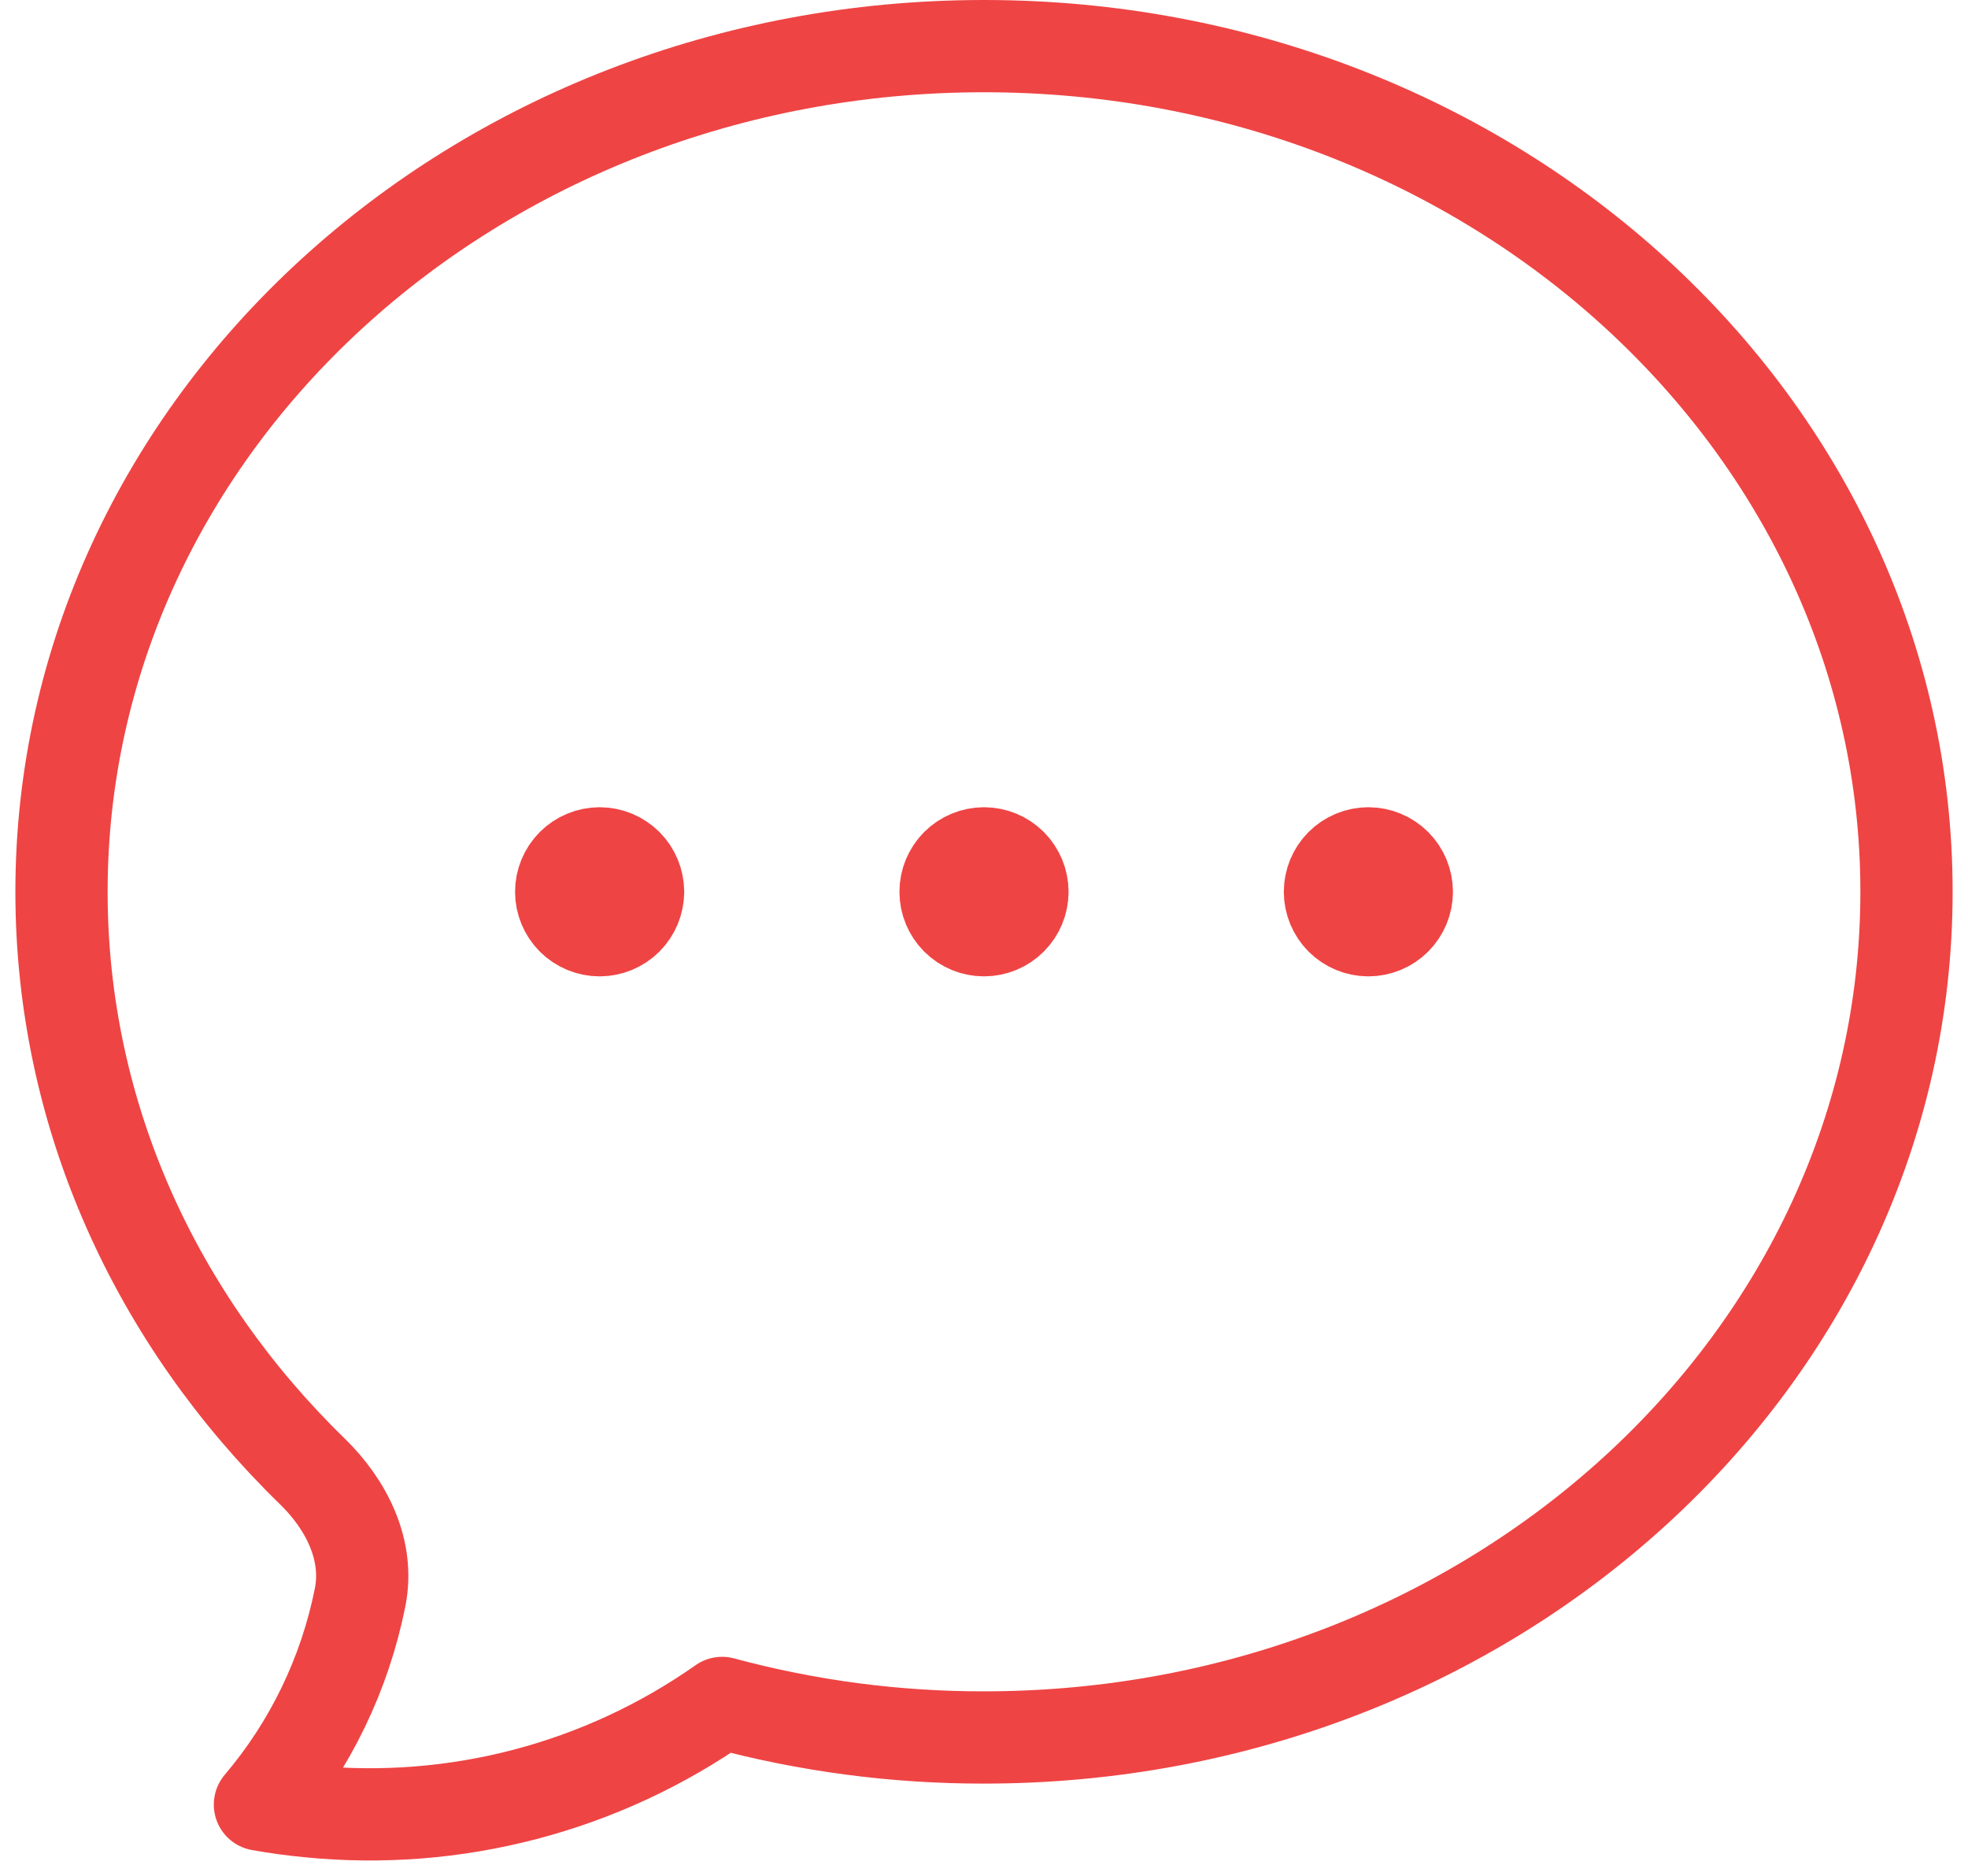
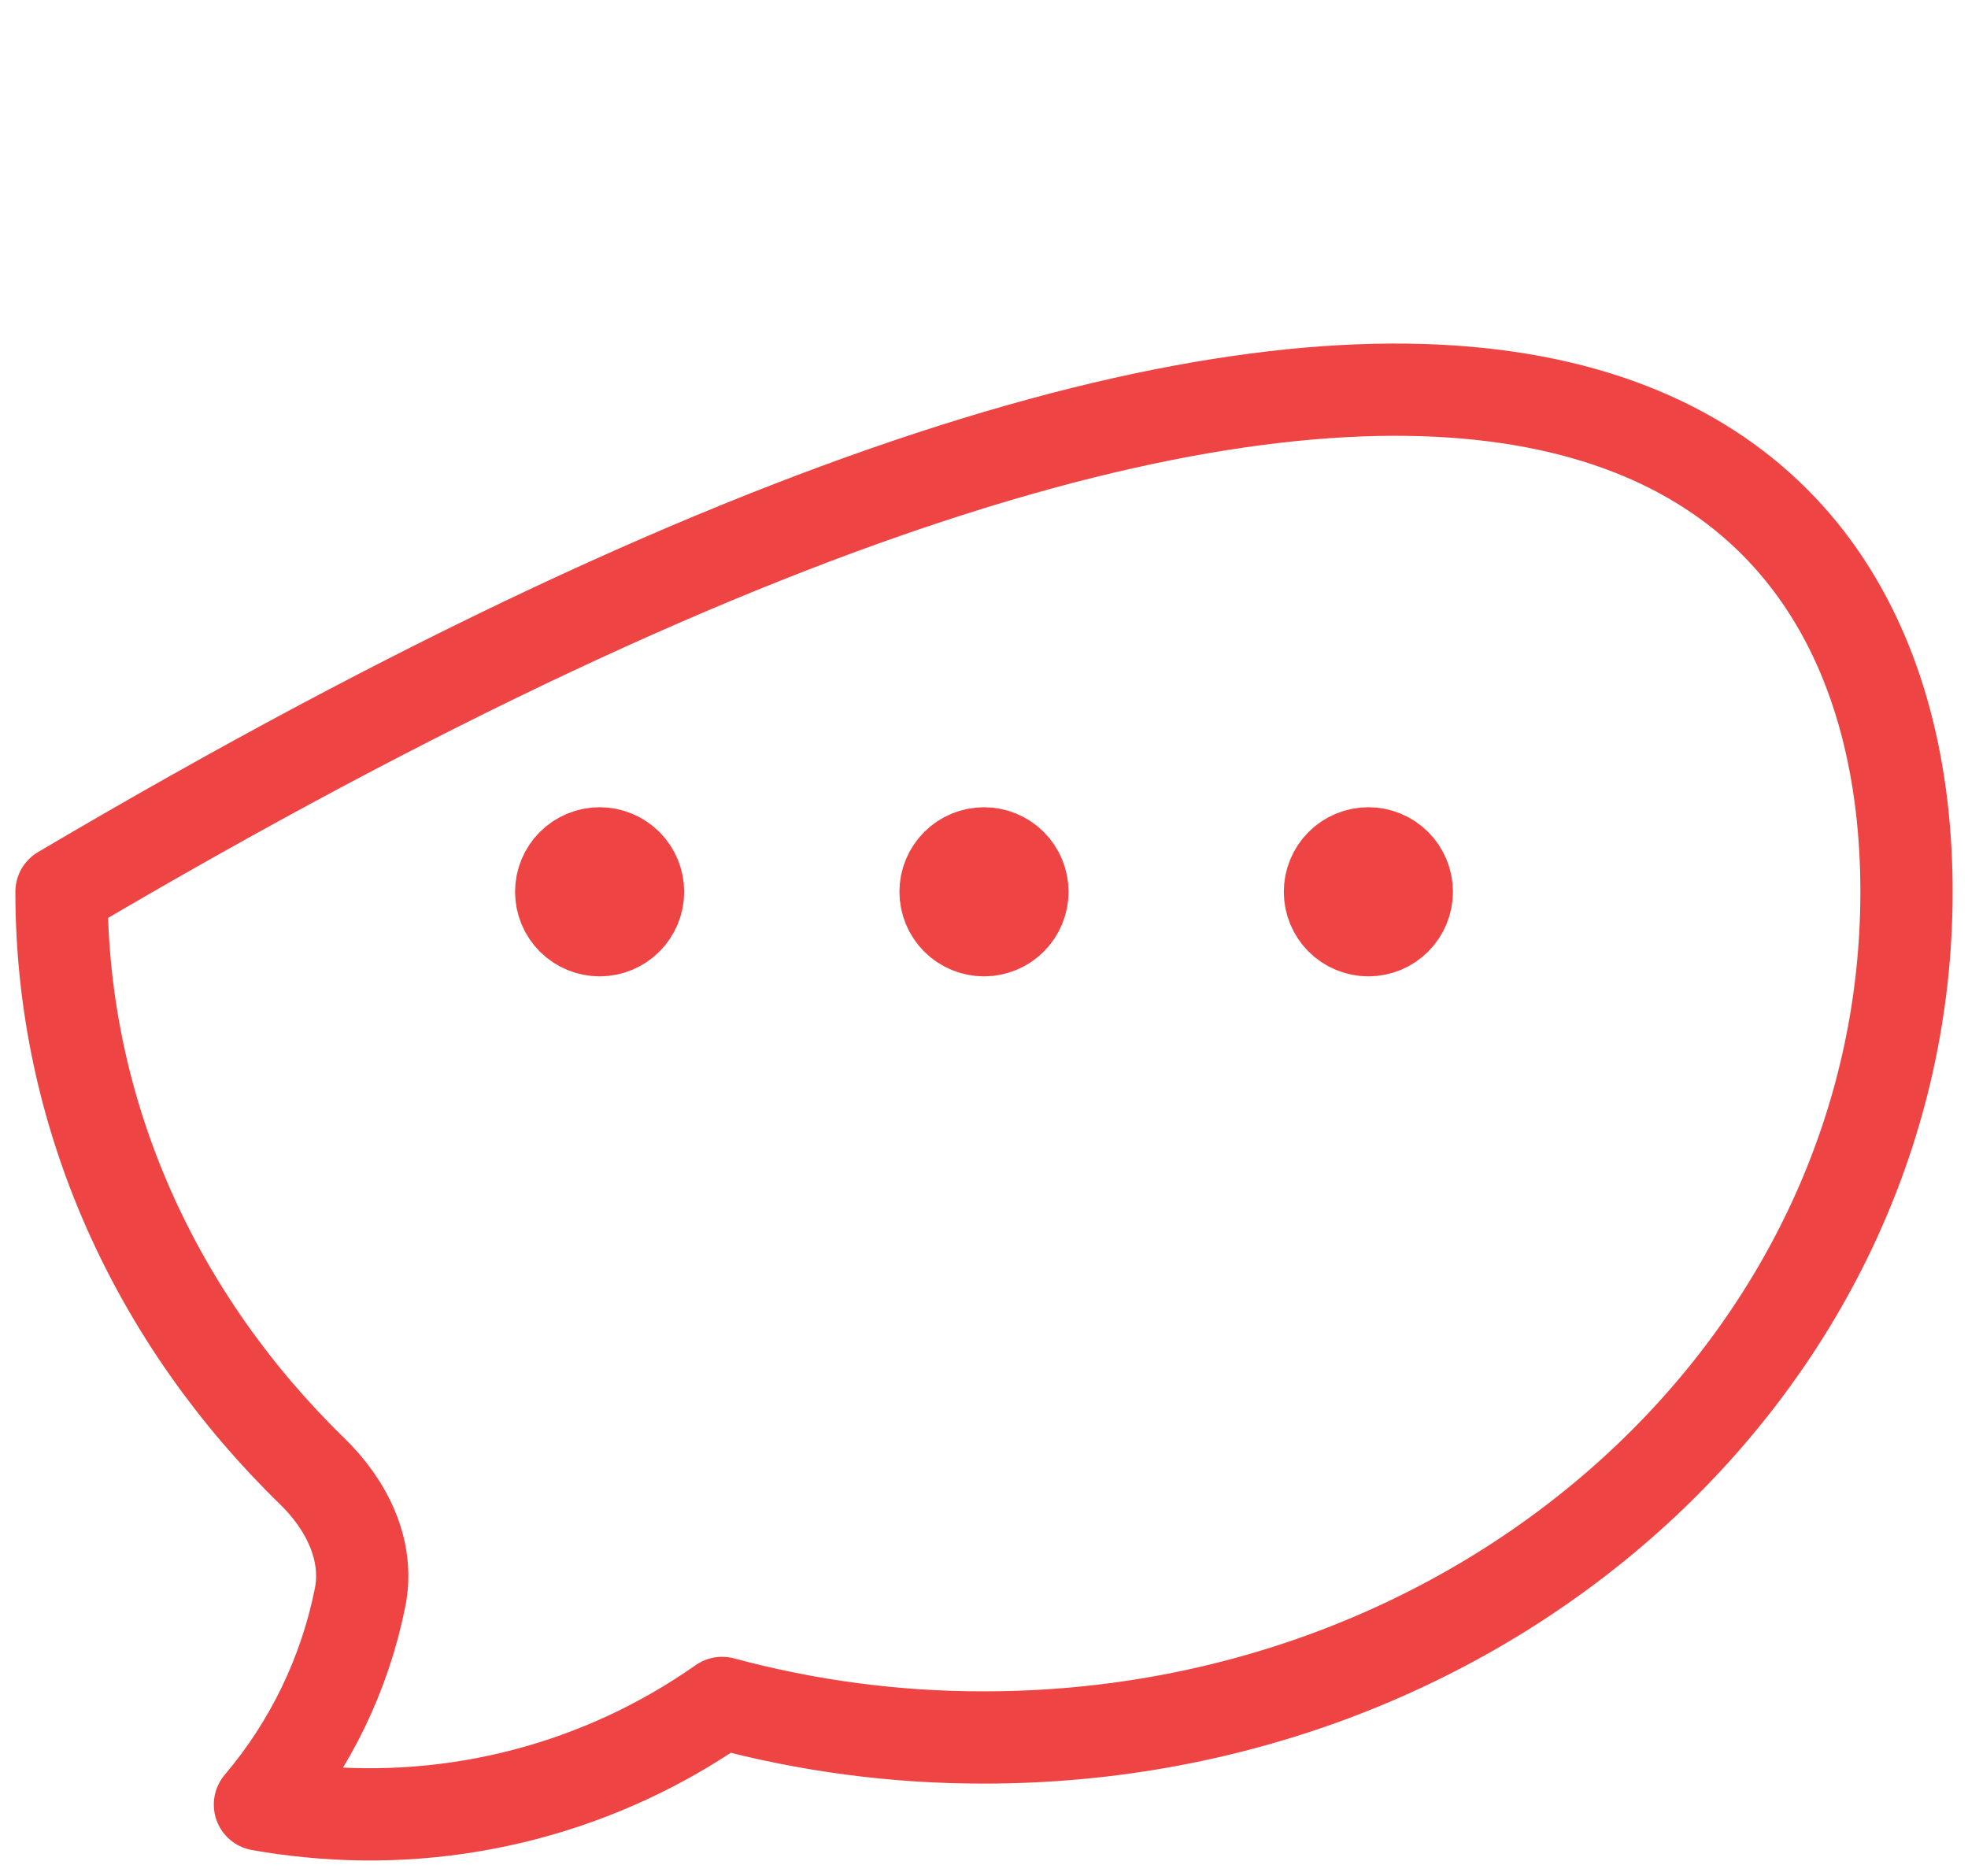
<svg xmlns="http://www.w3.org/2000/svg" width="64" height="61" viewBox="0 0 64 61" fill="none">
-   <path d="M20.75 29C20.75 29.331 20.618 29.649 20.384 29.884C20.149 30.118 19.831 30.25 19.5 30.25C19.169 30.25 18.851 30.118 18.616 29.884C18.382 29.649 18.25 29.331 18.25 29C18.25 28.669 18.382 28.351 18.616 28.116C18.851 27.882 19.169 27.75 19.5 27.75C19.831 27.75 20.149 27.882 20.384 28.116C20.618 28.351 20.75 28.669 20.75 29ZM20.75 29H19.5M33.25 29C33.25 29.331 33.118 29.649 32.884 29.884C32.65 30.118 32.331 30.25 32 30.25C31.669 30.25 31.351 30.118 31.116 29.884C30.882 29.649 30.75 29.331 30.75 29C30.75 28.669 30.882 28.351 31.116 28.116C31.351 27.882 31.669 27.75 32 27.75C32.331 27.75 32.65 27.882 32.884 28.116C33.118 28.351 33.25 28.669 33.25 29ZM33.25 29H32M45.75 29C45.75 29.331 45.618 29.649 45.384 29.884C45.15 30.118 44.831 30.25 44.5 30.25C44.169 30.25 43.85 30.118 43.616 29.884C43.382 29.649 43.25 29.331 43.25 29C43.25 28.669 43.382 28.351 43.616 28.116C43.85 27.882 44.169 27.75 44.5 27.75C44.831 27.75 45.15 27.882 45.384 28.116C45.618 28.351 45.75 28.669 45.75 29ZM45.75 29H44.5M62 29C62 44.187 48.567 56.5 32 56.5C29.124 56.504 26.26 56.126 23.483 55.377C19.569 58.13 14.794 59.38 10.033 58.9C9.504 58.849 8.977 58.777 8.453 58.683C10.096 56.747 11.218 54.424 11.713 51.933C12.013 50.41 11.27 48.93 10.157 47.847C5.1 42.927 2 36.297 2 29C2 13.813 15.433 1.5 32 1.5C48.567 1.5 62 13.813 62 29Z" stroke="#EF4444" stroke-width="3" stroke-linecap="round" stroke-linejoin="round" />
+   <path d="M20.75 29C20.75 29.331 20.618 29.649 20.384 29.884C20.149 30.118 19.831 30.25 19.5 30.25C19.169 30.25 18.851 30.118 18.616 29.884C18.382 29.649 18.25 29.331 18.25 29C18.25 28.669 18.382 28.351 18.616 28.116C18.851 27.882 19.169 27.75 19.5 27.75C19.831 27.75 20.149 27.882 20.384 28.116C20.618 28.351 20.75 28.669 20.75 29ZM20.75 29H19.5M33.25 29C33.25 29.331 33.118 29.649 32.884 29.884C32.65 30.118 32.331 30.25 32 30.25C31.669 30.25 31.351 30.118 31.116 29.884C30.882 29.649 30.75 29.331 30.75 29C30.75 28.669 30.882 28.351 31.116 28.116C31.351 27.882 31.669 27.75 32 27.75C32.331 27.75 32.65 27.882 32.884 28.116C33.118 28.351 33.25 28.669 33.25 29ZM33.25 29H32M45.75 29C45.75 29.331 45.618 29.649 45.384 29.884C45.15 30.118 44.831 30.25 44.5 30.25C44.169 30.25 43.85 30.118 43.616 29.884C43.382 29.649 43.25 29.331 43.25 29C43.25 28.669 43.382 28.351 43.616 28.116C43.85 27.882 44.169 27.75 44.5 27.75C44.831 27.75 45.15 27.882 45.384 28.116C45.618 28.351 45.75 28.669 45.75 29ZM45.75 29H44.5M62 29C62 44.187 48.567 56.5 32 56.5C29.124 56.504 26.26 56.126 23.483 55.377C19.569 58.13 14.794 59.38 10.033 58.9C9.504 58.849 8.977 58.777 8.453 58.683C10.096 56.747 11.218 54.424 11.713 51.933C12.013 50.41 11.27 48.93 10.157 47.847C5.1 42.927 2 36.297 2 29C48.567 1.5 62 13.813 62 29Z" stroke="#EF4444" stroke-width="3" stroke-linecap="round" stroke-linejoin="round" />
</svg>